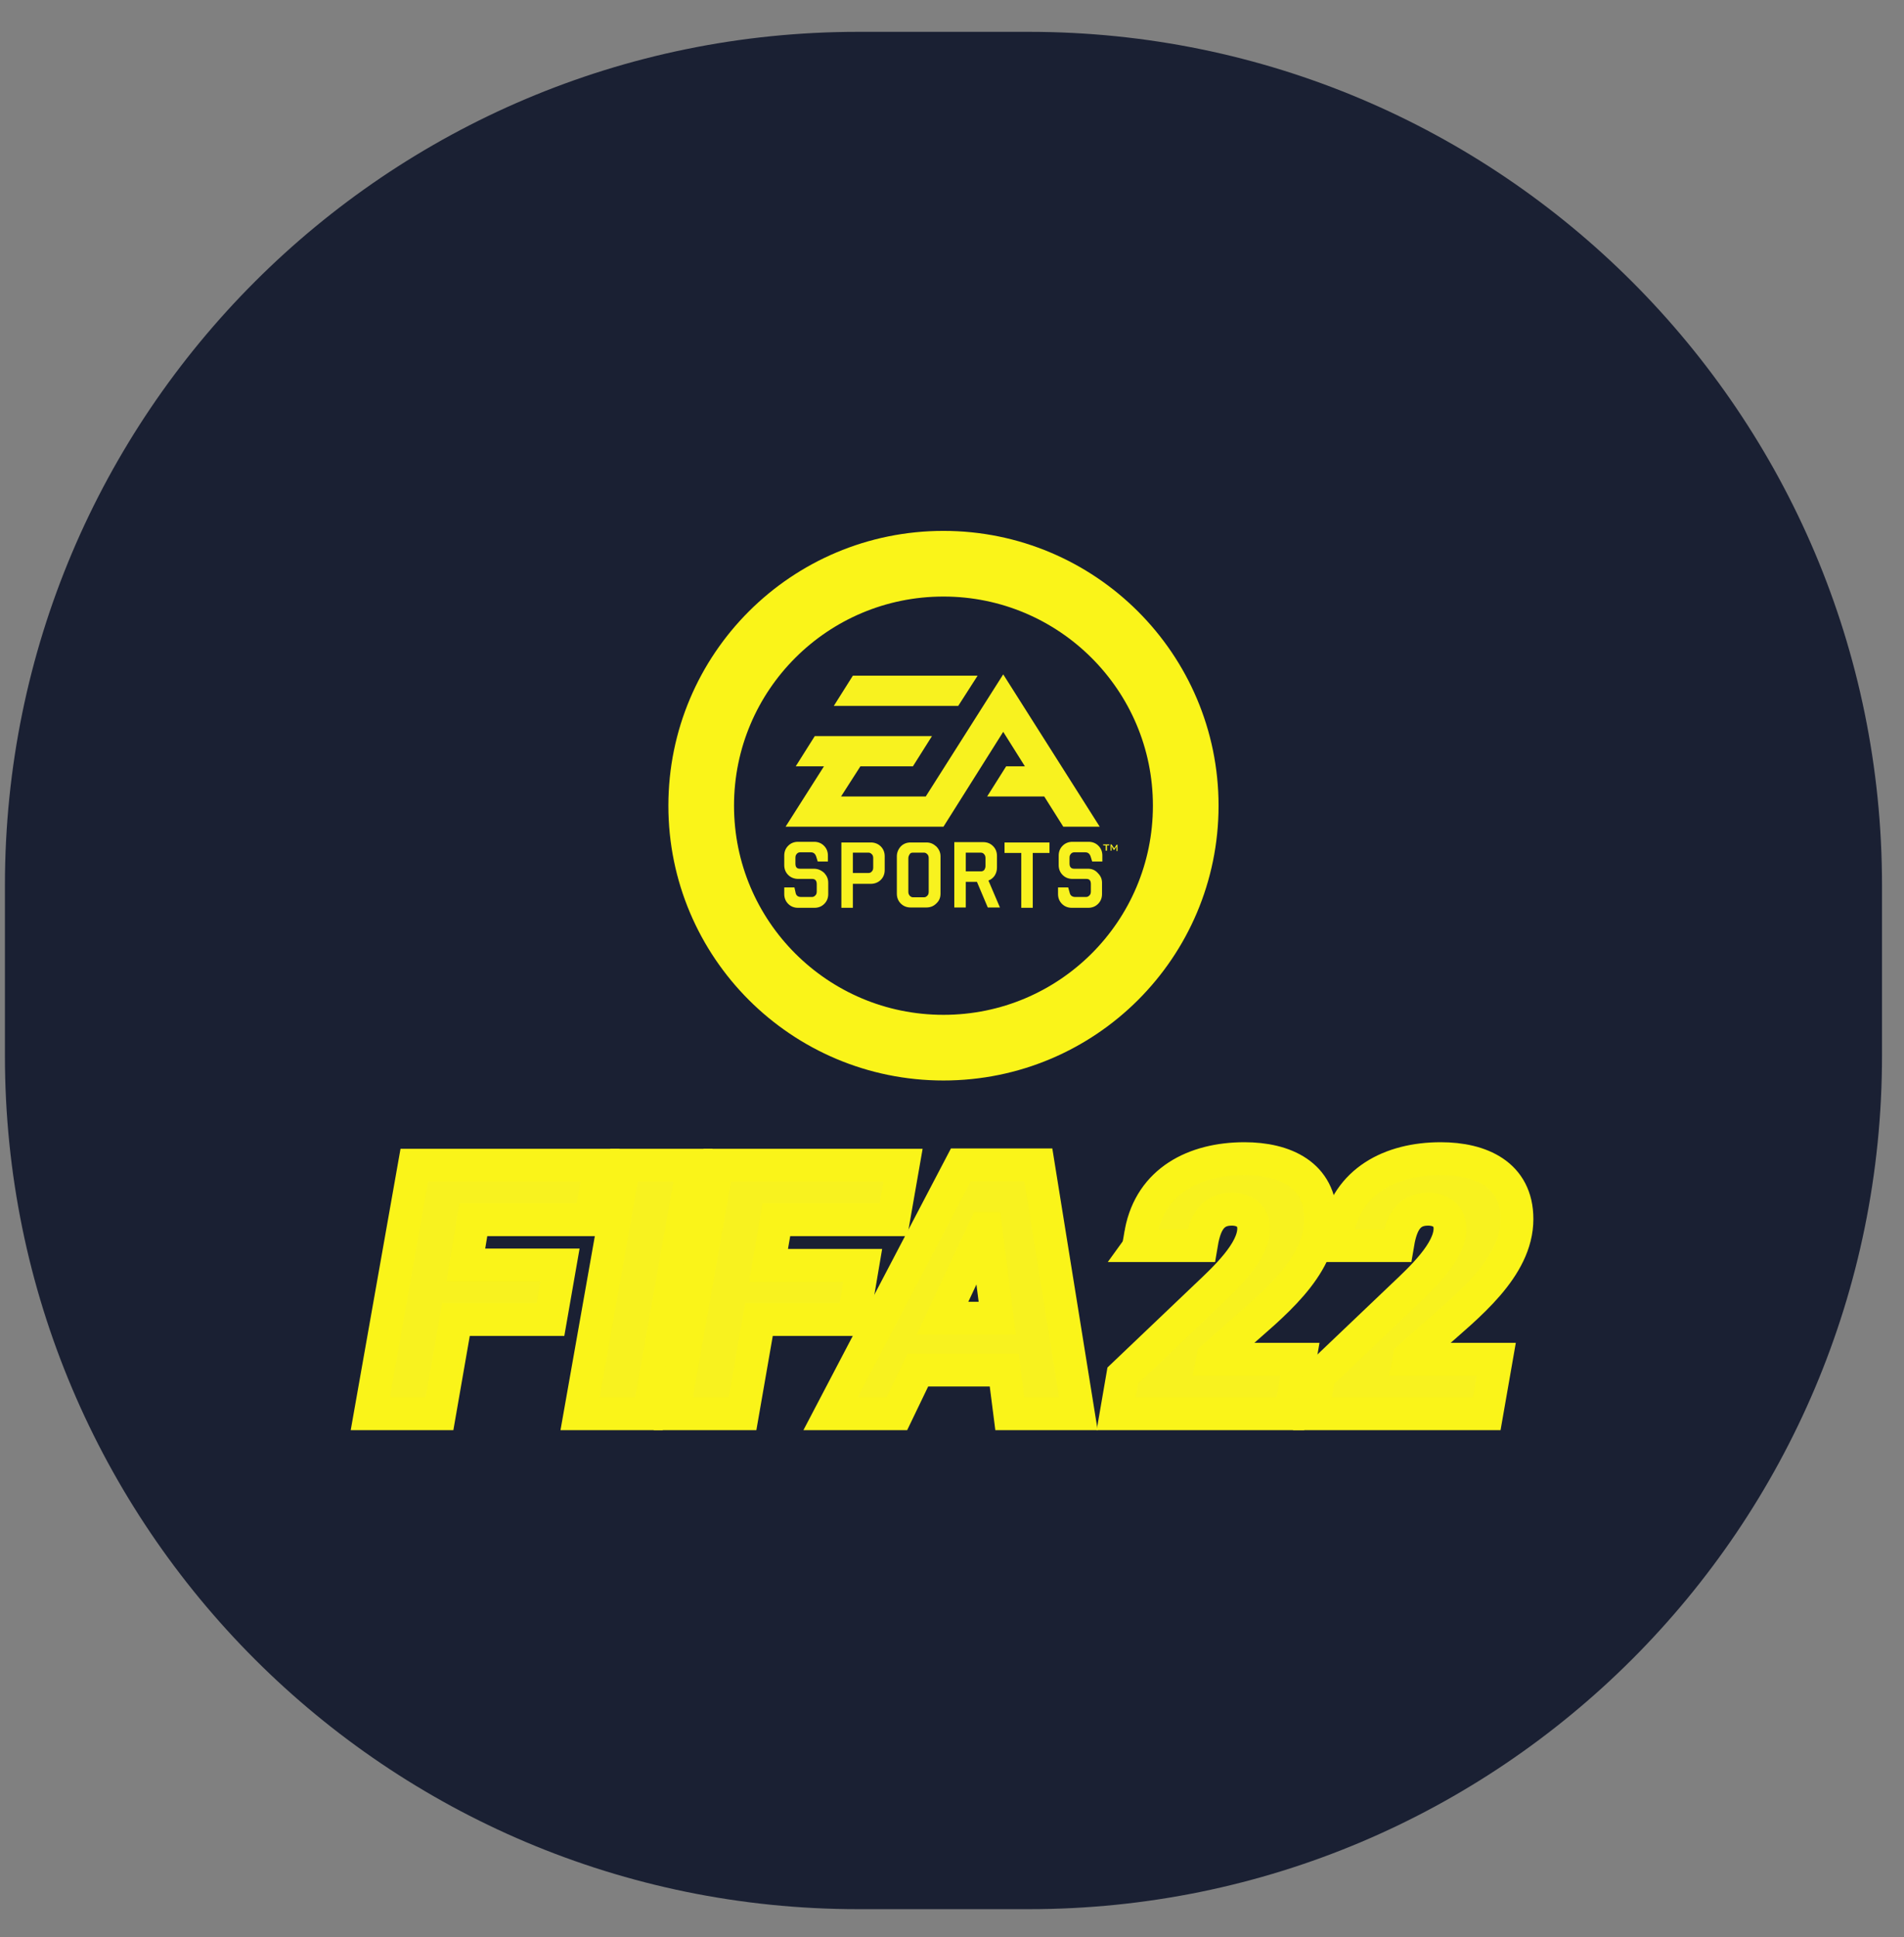
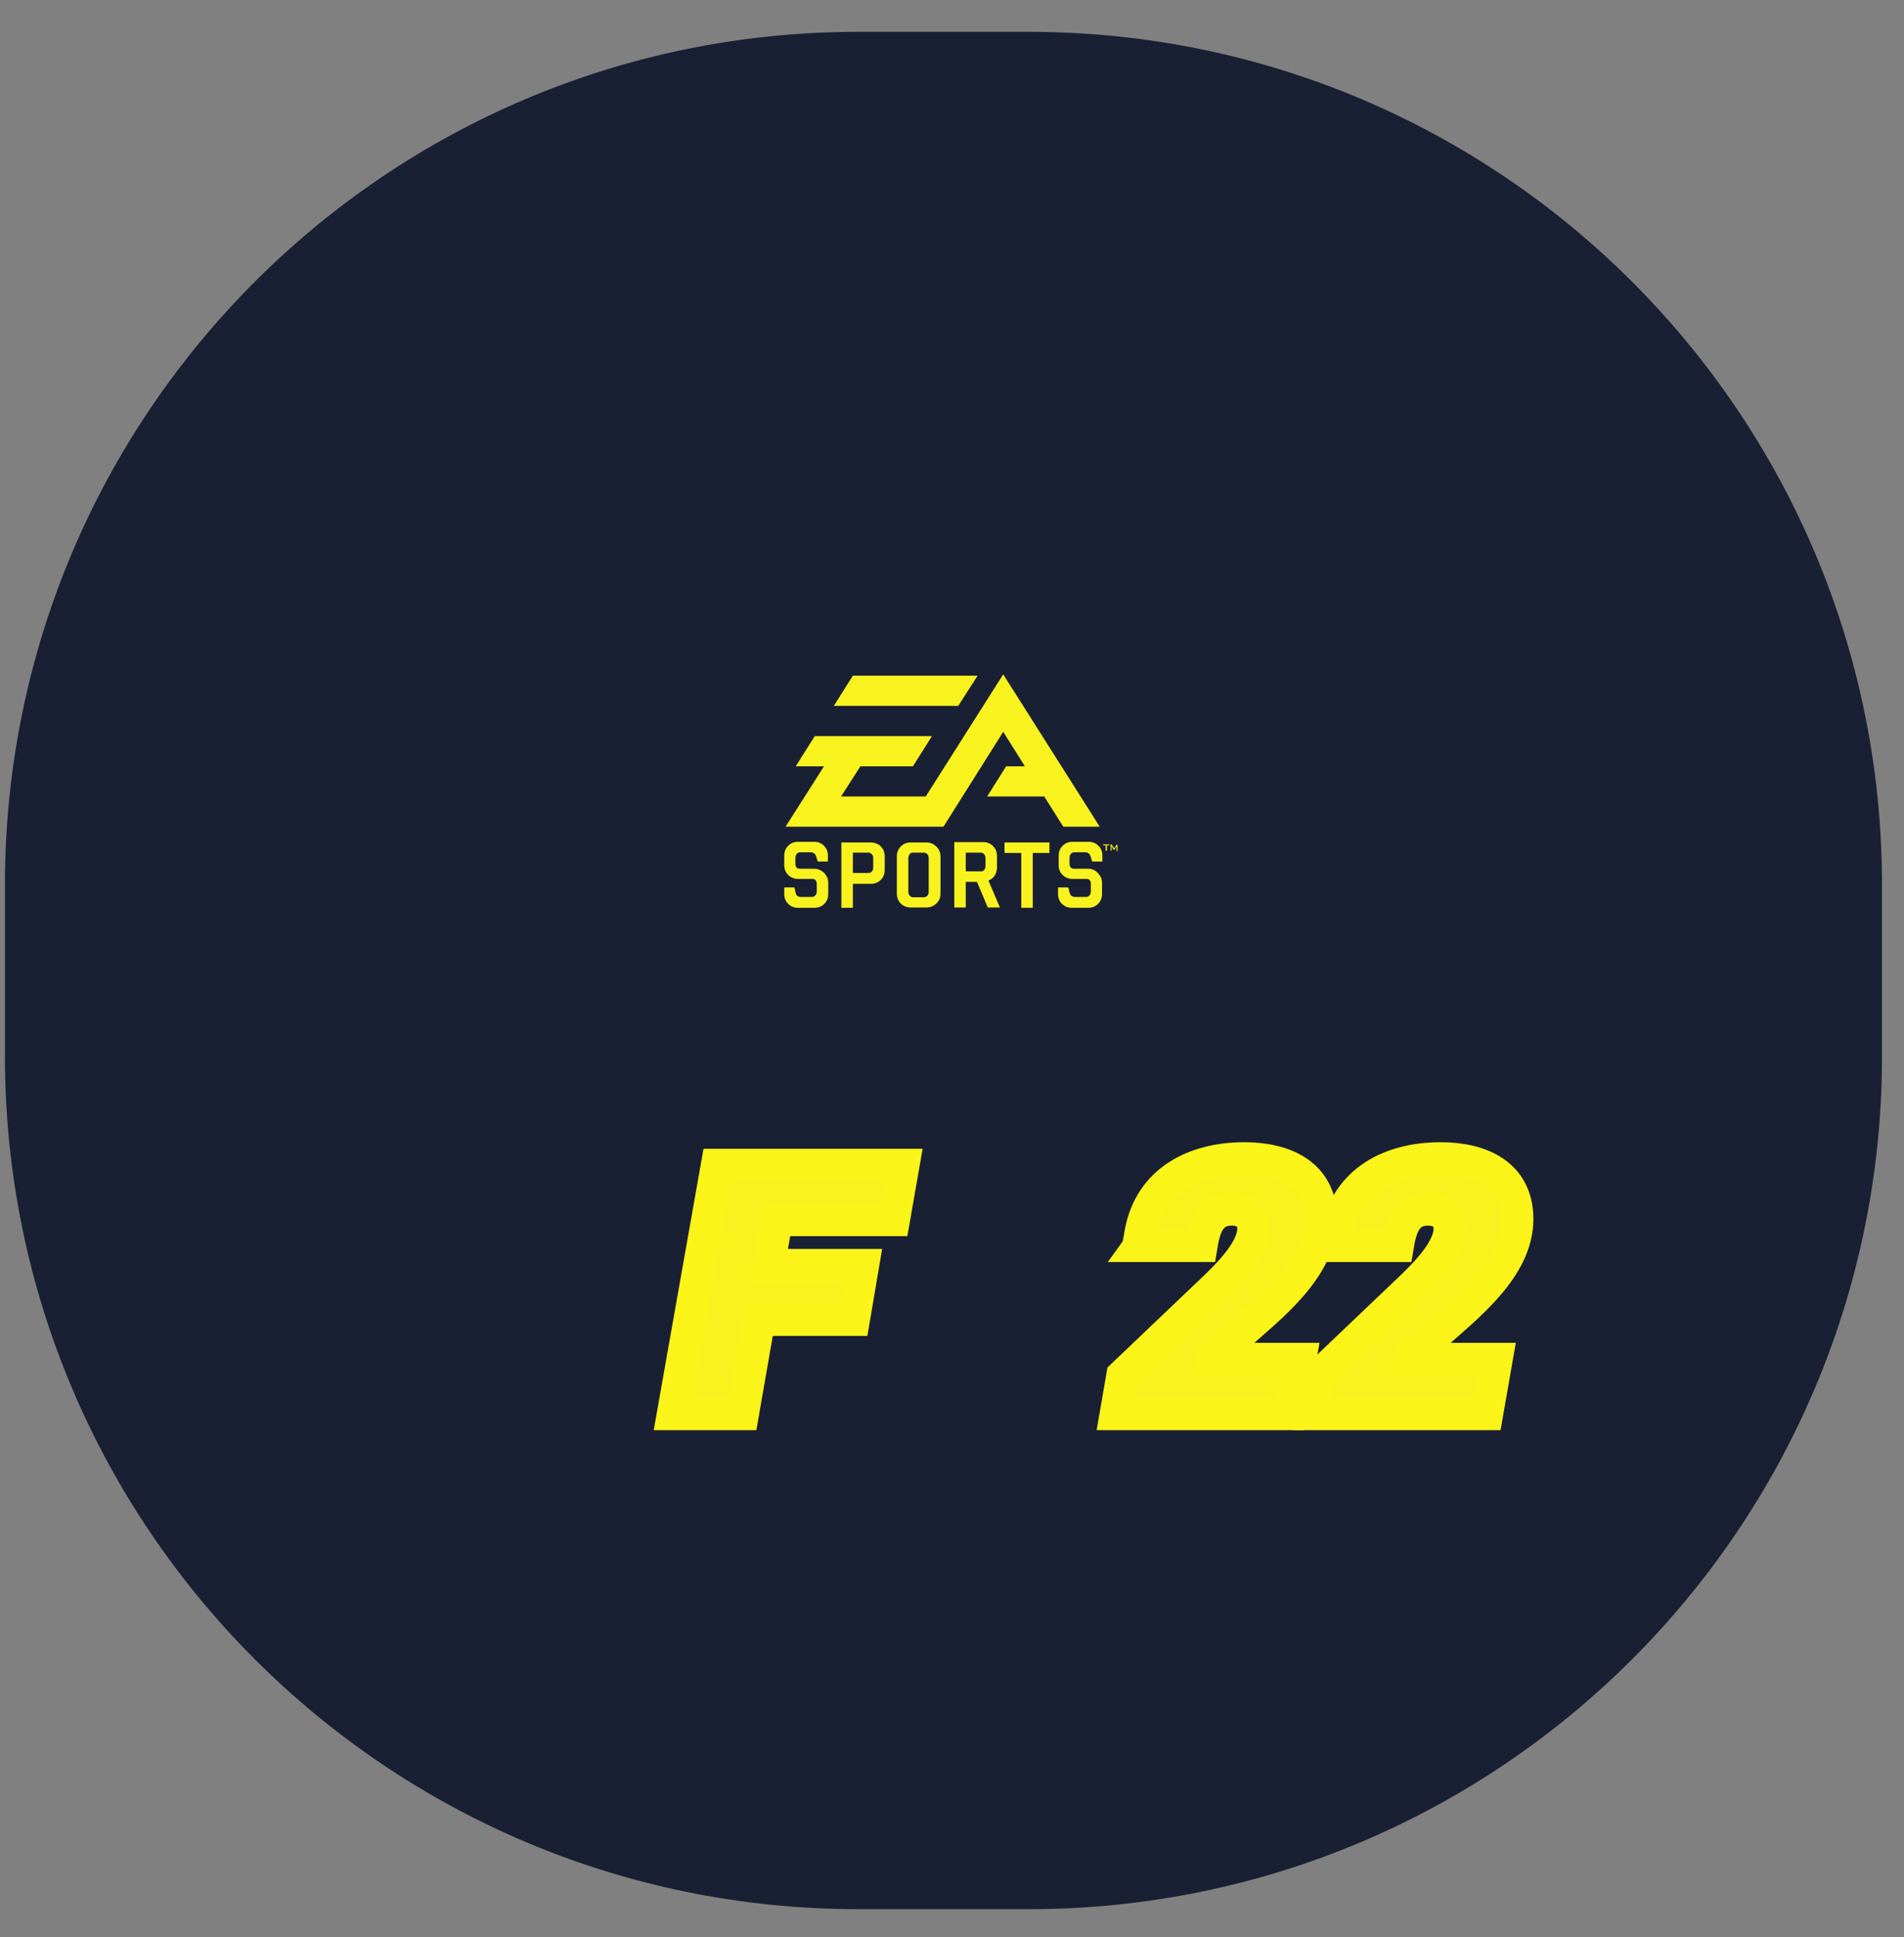
<svg xmlns="http://www.w3.org/2000/svg" width="58" height="59" viewBox="0 0 58 59" fill="none">
  <rect x="0" y="0" width="58" height="59" fill="#808080" stroke="none" />
  <path d="M31.34 58.15H26.14C11.79 58.15 0.15 46.52 0.15 32.16V26.96C0.15 12.61 11.78 0.97 26.14 0.97H31.34C45.69 0.97 57.33 12.6 57.33 26.96V32.16C57.33 46.52 45.69 58.15 31.34 58.15Z" fill="#1A2033" />
-   <path d="M14.42 37.15H17.99L18.28 35.49H12.62L11.28 43.06H13.39L13.89 40.19H16.77L17.06 38.53H14.19L14.42 37.15Z" fill="#F8F21F" stroke="#FAF419" stroke-miterlimit="10" />
-   <path d="M19.01 35.49L17.67 43.06H19.77L21.11 35.49H19.01Z" fill="#F8F21F" stroke="#FAF419" stroke-miterlimit="10" />
  <path d="M26.28 38.54H23.41L23.65 37.15H27.22L27.51 35.49H21.85L20.51 43.06H22.62L23.12 40.19H26L26.28 38.54Z" fill="#F8F21F" stroke="#FAF419" stroke-miterlimit="10" />
-   <path d="M29.27 35.48L25.3 43.06H27.32L27.96 41.73H30.59L30.76 43.06H32.85L31.63 35.48H29.27ZM28.71 40.151L29.99 37.42H30.03L30.38 40.151H28.71Z" fill="#F8F21F" stroke="#FAF419" stroke-miterlimit="10" />
  <path d="M36.95 41.35L37.67 40.71C38.69 39.8 40.23 38.63 40.23 37.13C40.23 35.77 39.12 35.29 37.91 35.29C36.38 35.29 35.06 35.97 34.76 37.52C34.75 37.55 34.7 37.91 34.68 37.94H36.59C36.68 37.4 36.84 36.83 37.52 36.83C37.89 36.83 38.19 37.02 38.19 37.42C38.19 38.13 37.3 38.95 36.74 39.48L34.2 41.9L34 43.06H39.31L39.6 41.4H36.94L36.95 41.35Z" fill="#F8F21F" stroke="#FAF419" stroke-miterlimit="10" />
  <path d="M43.65 40.71C44.67 39.8 46.21 38.63 46.21 37.13C46.21 35.77 45.1 35.29 43.89 35.29C42.36 35.29 41.04 35.97 40.74 37.52C40.73 37.55 40.68 37.91 40.66 37.94H42.57C42.66 37.4 42.82 36.83 43.5 36.83C43.87 36.83 44.17 37.02 44.17 37.42C44.17 38.13 43.28 38.95 42.72 39.48L40.18 41.9L39.98 43.06H45.29L45.58 41.4H42.92L42.93 41.35L43.65 40.71Z" fill="#F8F21F" stroke="#FAF419" stroke-miterlimit="10" />
-   <path d="M28.74 31.91C32.82 31.91 36.12 28.61 36.12 24.54C36.12 20.47 32.81 17.17 28.74 17.17C24.66 17.17 21.36 20.47 21.36 24.54C21.36 28.61 24.66 31.91 28.74 31.91Z" fill="#1A2033" stroke="#FAF419" stroke-width="2" stroke-miterlimit="10" />
  <path d="M33.6 25.72H33.79V25.75H33.72V25.91H33.68V25.75H33.61L33.6 25.72ZM24.79 26.46H24.37C24.27 26.46 24.23 26.41 24.23 26.3V26.13C24.23 26.08 24.24 26.04 24.27 26.01C24.29 25.98 24.33 25.96 24.37 25.96H24.7C24.78 25.96 24.83 26 24.86 26.08L24.91 26.24H25.22V26.06C25.22 25.94 25.18 25.84 25.1 25.76C25.02 25.68 24.92 25.64 24.8 25.64H24.31C24.19 25.64 24.09 25.68 24.01 25.76C23.93 25.84 23.89 25.94 23.89 26.06V26.35C23.89 26.47 23.93 26.57 24.01 26.65C24.09 26.73 24.2 26.77 24.31 26.77H24.74C24.83 26.77 24.88 26.82 24.88 26.93V27.15C24.88 27.2 24.87 27.24 24.84 27.27C24.81 27.3 24.78 27.32 24.74 27.32H24.4C24.31 27.32 24.26 27.28 24.24 27.21L24.2 27.03H23.89V27.23C23.89 27.35 23.93 27.45 24.01 27.53C24.09 27.61 24.19 27.65 24.31 27.65H24.81C24.93 27.65 25.03 27.61 25.11 27.53C25.19 27.45 25.23 27.35 25.23 27.23V26.89C25.23 26.77 25.19 26.68 25.11 26.59C25.01 26.5 24.91 26.46 24.79 26.46ZM26.83 25.78C26.91 25.86 26.95 25.96 26.95 26.08V26.5C26.95 26.62 26.91 26.72 26.83 26.8C26.75 26.88 26.64 26.92 26.53 26.92H25.98V27.65H25.63V25.66H26.53C26.64 25.66 26.75 25.7 26.83 25.78ZM26.6 26.14C26.6 26.09 26.59 26.05 26.56 26.02C26.53 25.99 26.5 25.97 26.46 25.97H25.98V26.59H26.46C26.5 26.59 26.54 26.57 26.56 26.54C26.59 26.51 26.6 26.47 26.6 26.42V26.14ZM30.11 26.82L30.46 27.64H30.09L29.76 26.86H29.42V27.64H29.07V25.65H29.95C30.07 25.65 30.17 25.69 30.25 25.77C30.33 25.85 30.37 25.95 30.37 26.07V26.42C30.37 26.51 30.35 26.59 30.3 26.67C30.25 26.74 30.19 26.79 30.11 26.82ZM30.02 26.14C30.02 26.09 30.01 26.05 29.98 26.02C29.96 25.99 29.92 25.97 29.88 25.97H29.42V26.54H29.88C29.92 26.54 29.95 26.53 29.98 26.5C30 26.47 30.02 26.43 30.02 26.38V26.14ZM30.6 25.98H31.11V27.65H31.46V25.98H31.97V25.66H30.6V25.98ZM33.14 26.46H32.72C32.63 26.46 32.58 26.41 32.58 26.3V26.13C32.58 26.08 32.59 26.04 32.62 26.01C32.64 25.98 32.68 25.96 32.72 25.96H33.06C33.14 25.96 33.19 26 33.22 26.08L33.27 26.24H33.58V26.06C33.58 25.94 33.54 25.84 33.46 25.76C33.38 25.68 33.28 25.64 33.16 25.64H32.67C32.55 25.64 32.45 25.68 32.37 25.76C32.29 25.84 32.25 25.94 32.25 26.06V26.35C32.25 26.47 32.29 26.57 32.37 26.65C32.45 26.73 32.55 26.77 32.67 26.77H33.09C33.19 26.77 33.23 26.82 33.23 26.93V27.15C33.23 27.2 33.22 27.24 33.19 27.27C33.16 27.3 33.13 27.32 33.09 27.32H32.75C32.67 27.32 32.61 27.28 32.59 27.21L32.54 27.03H32.23V27.23C32.23 27.35 32.27 27.45 32.35 27.53C32.43 27.61 32.53 27.65 32.65 27.65H33.15C33.27 27.65 33.37 27.61 33.45 27.53C33.53 27.45 33.57 27.35 33.57 27.23V26.89C33.57 26.77 33.53 26.68 33.44 26.59C33.36 26.5 33.26 26.46 33.14 26.46ZM34.02 25.72L33.94 25.84L33.86 25.72H33.83V25.91H33.86V25.79C33.86 25.78 33.86 25.78 33.86 25.77C33.86 25.78 33.87 25.78 33.87 25.79L33.93 25.89H33.94L34 25.8C34 25.79 34.01 25.79 34.01 25.78C34.01 25.79 34.01 25.8 34.01 25.8V25.92H34.04V25.73H34.02V25.72ZM28.52 25.78C28.6 25.86 28.65 25.96 28.65 26.08V27.22C28.65 27.34 28.61 27.44 28.52 27.52C28.44 27.6 28.34 27.64 28.22 27.64H27.74C27.62 27.64 27.52 27.6 27.44 27.52C27.36 27.44 27.32 27.34 27.32 27.22V26.08C27.32 25.97 27.36 25.87 27.44 25.78C27.52 25.7 27.62 25.66 27.74 25.66H28.22C28.34 25.66 28.43 25.7 28.52 25.78ZM28.29 26.14C28.29 26.09 28.28 26.05 28.25 26.02C28.22 25.99 28.19 25.97 28.15 25.97H27.81C27.77 25.97 27.73 25.98 27.71 26.02C27.69 26.05 27.67 26.09 27.67 26.14V27.16C27.67 27.21 27.68 27.24 27.71 27.28C27.74 27.31 27.77 27.33 27.81 27.33H28.15C28.19 27.33 28.22 27.31 28.25 27.28C28.28 27.25 28.29 27.21 28.29 27.16V26.14ZM29.78 20.58H25.98L25.4 21.5H29.19L29.78 20.58ZM31.22 23.34H30.65L30.07 24.26H31.81L32.39 25.18H33.5L30.56 20.54L28.2 24.26H25.62L26.21 23.34H27.81L28.39 22.42H24.82L24.24 23.34H25.1L23.93 25.18H28.74L30.56 22.29L31.22 23.34Z" fill="#F8F21F" />
</svg>